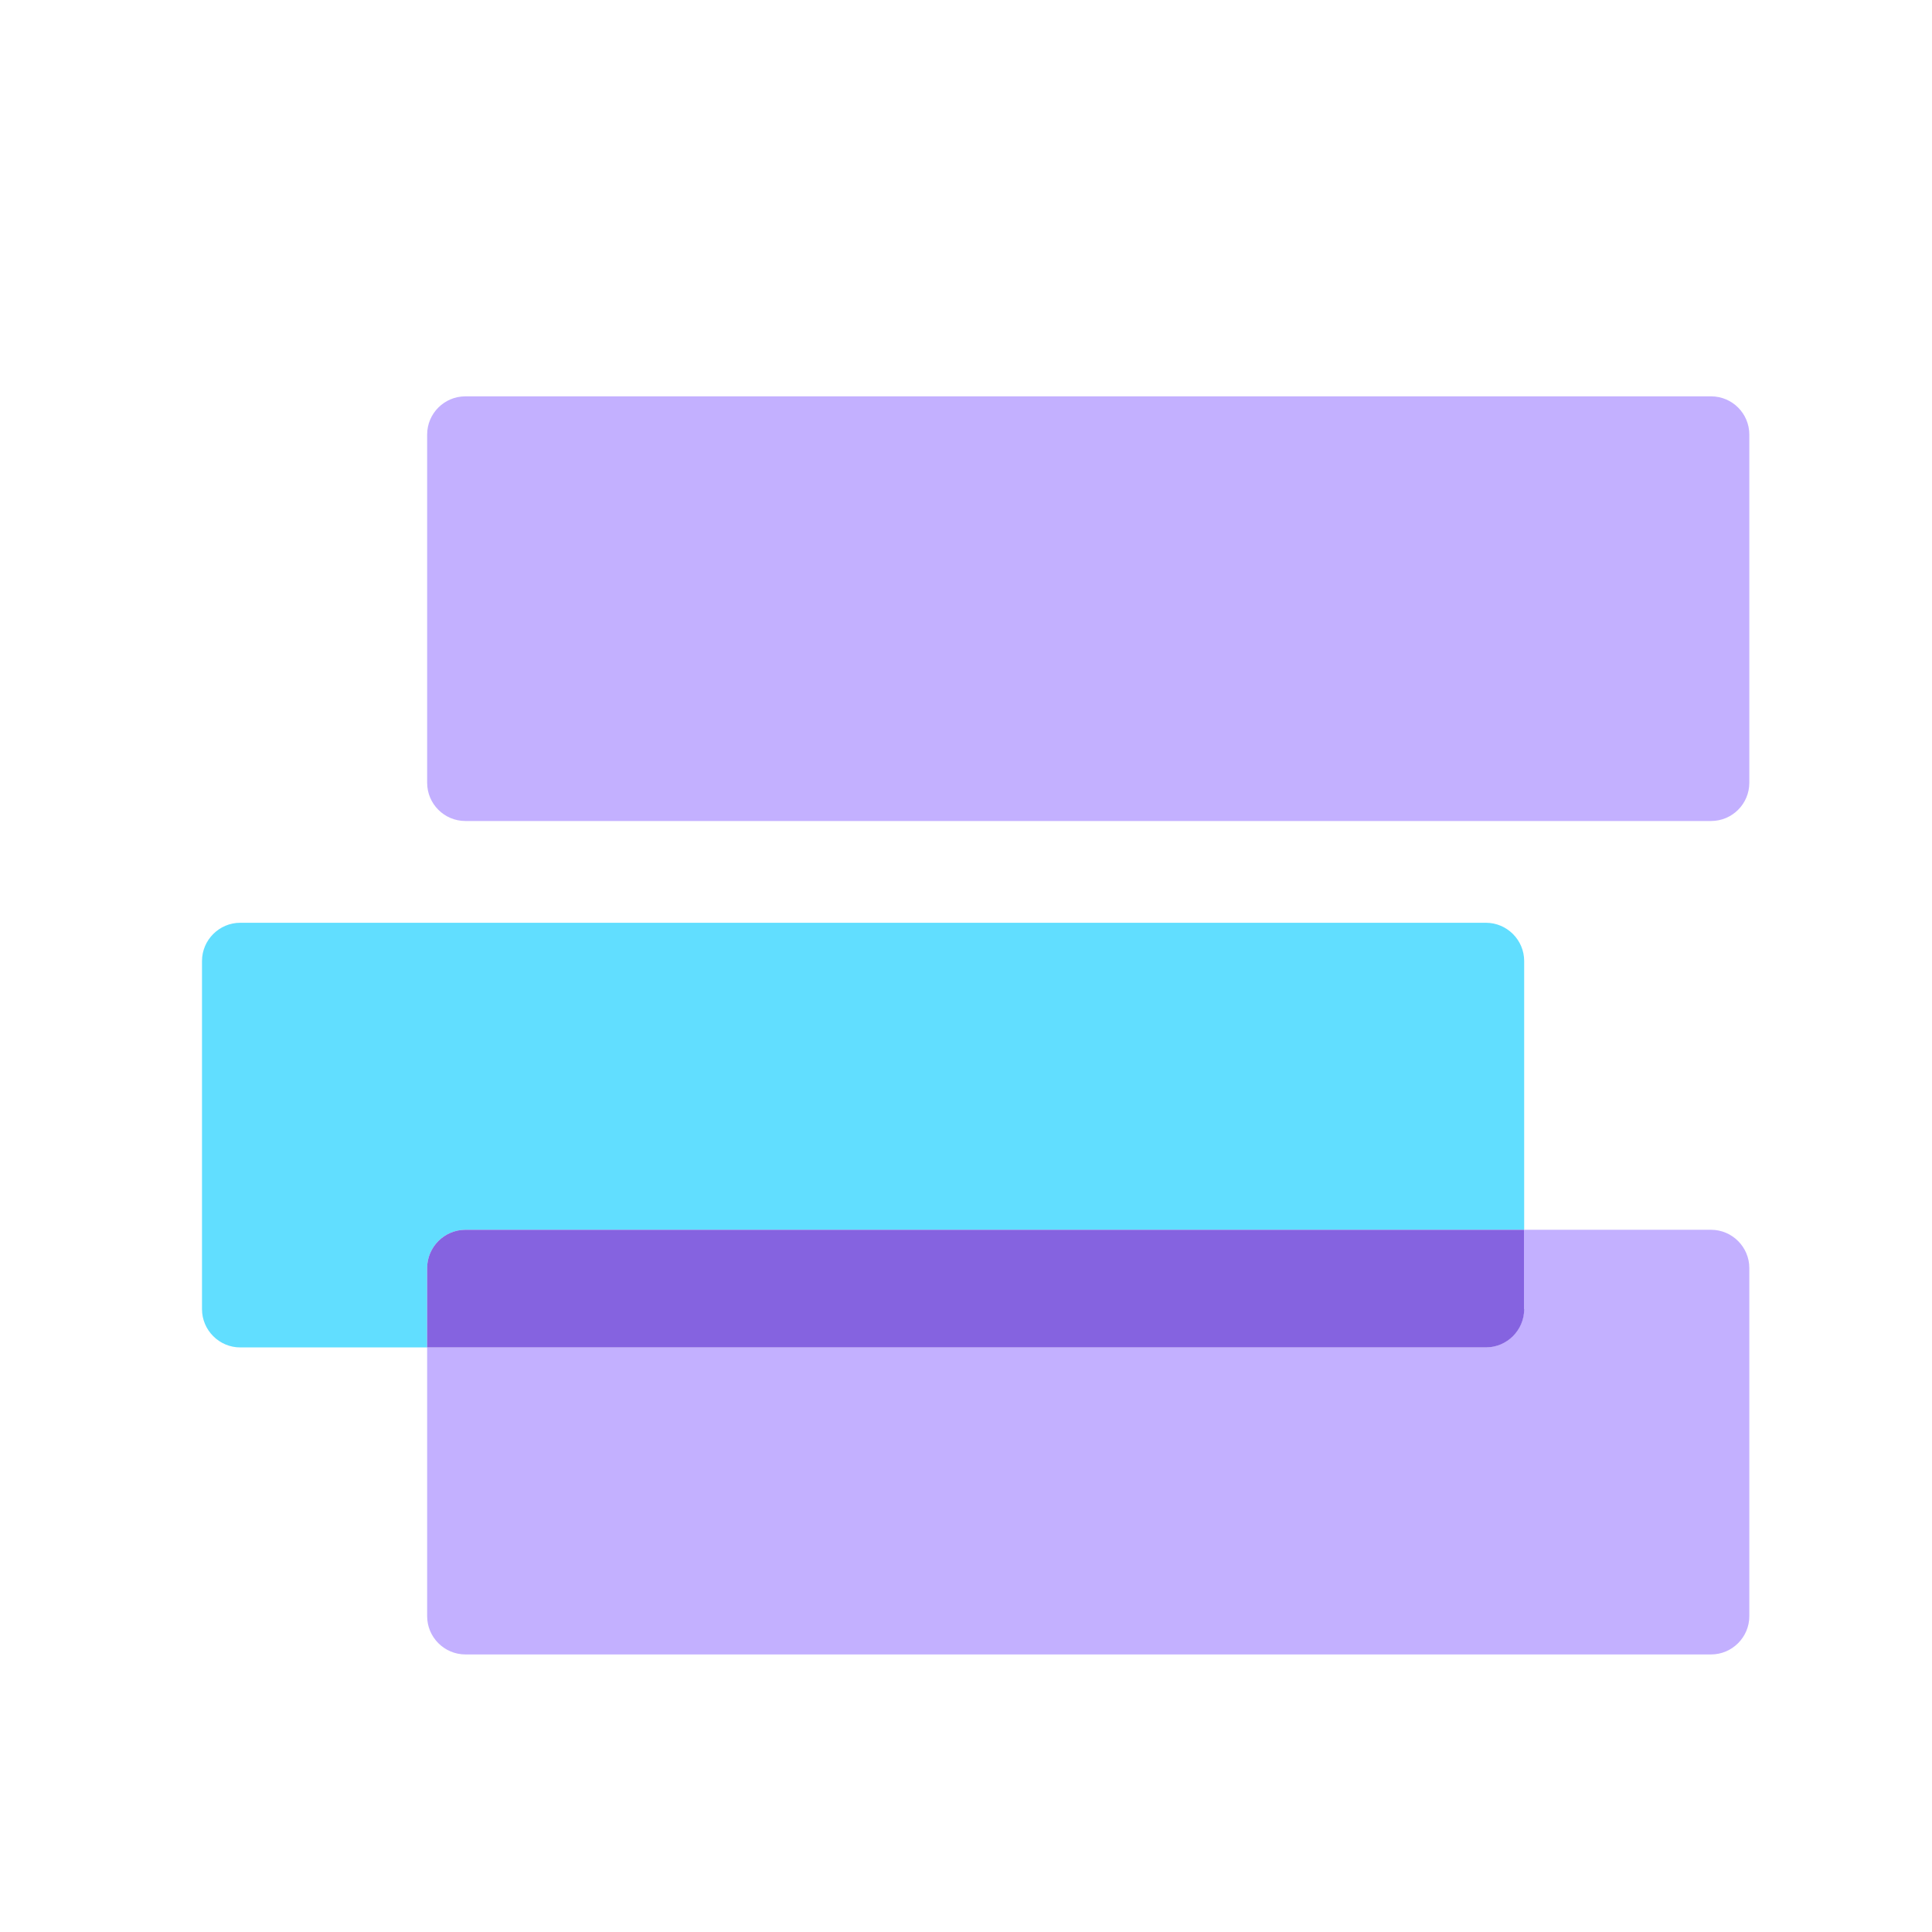
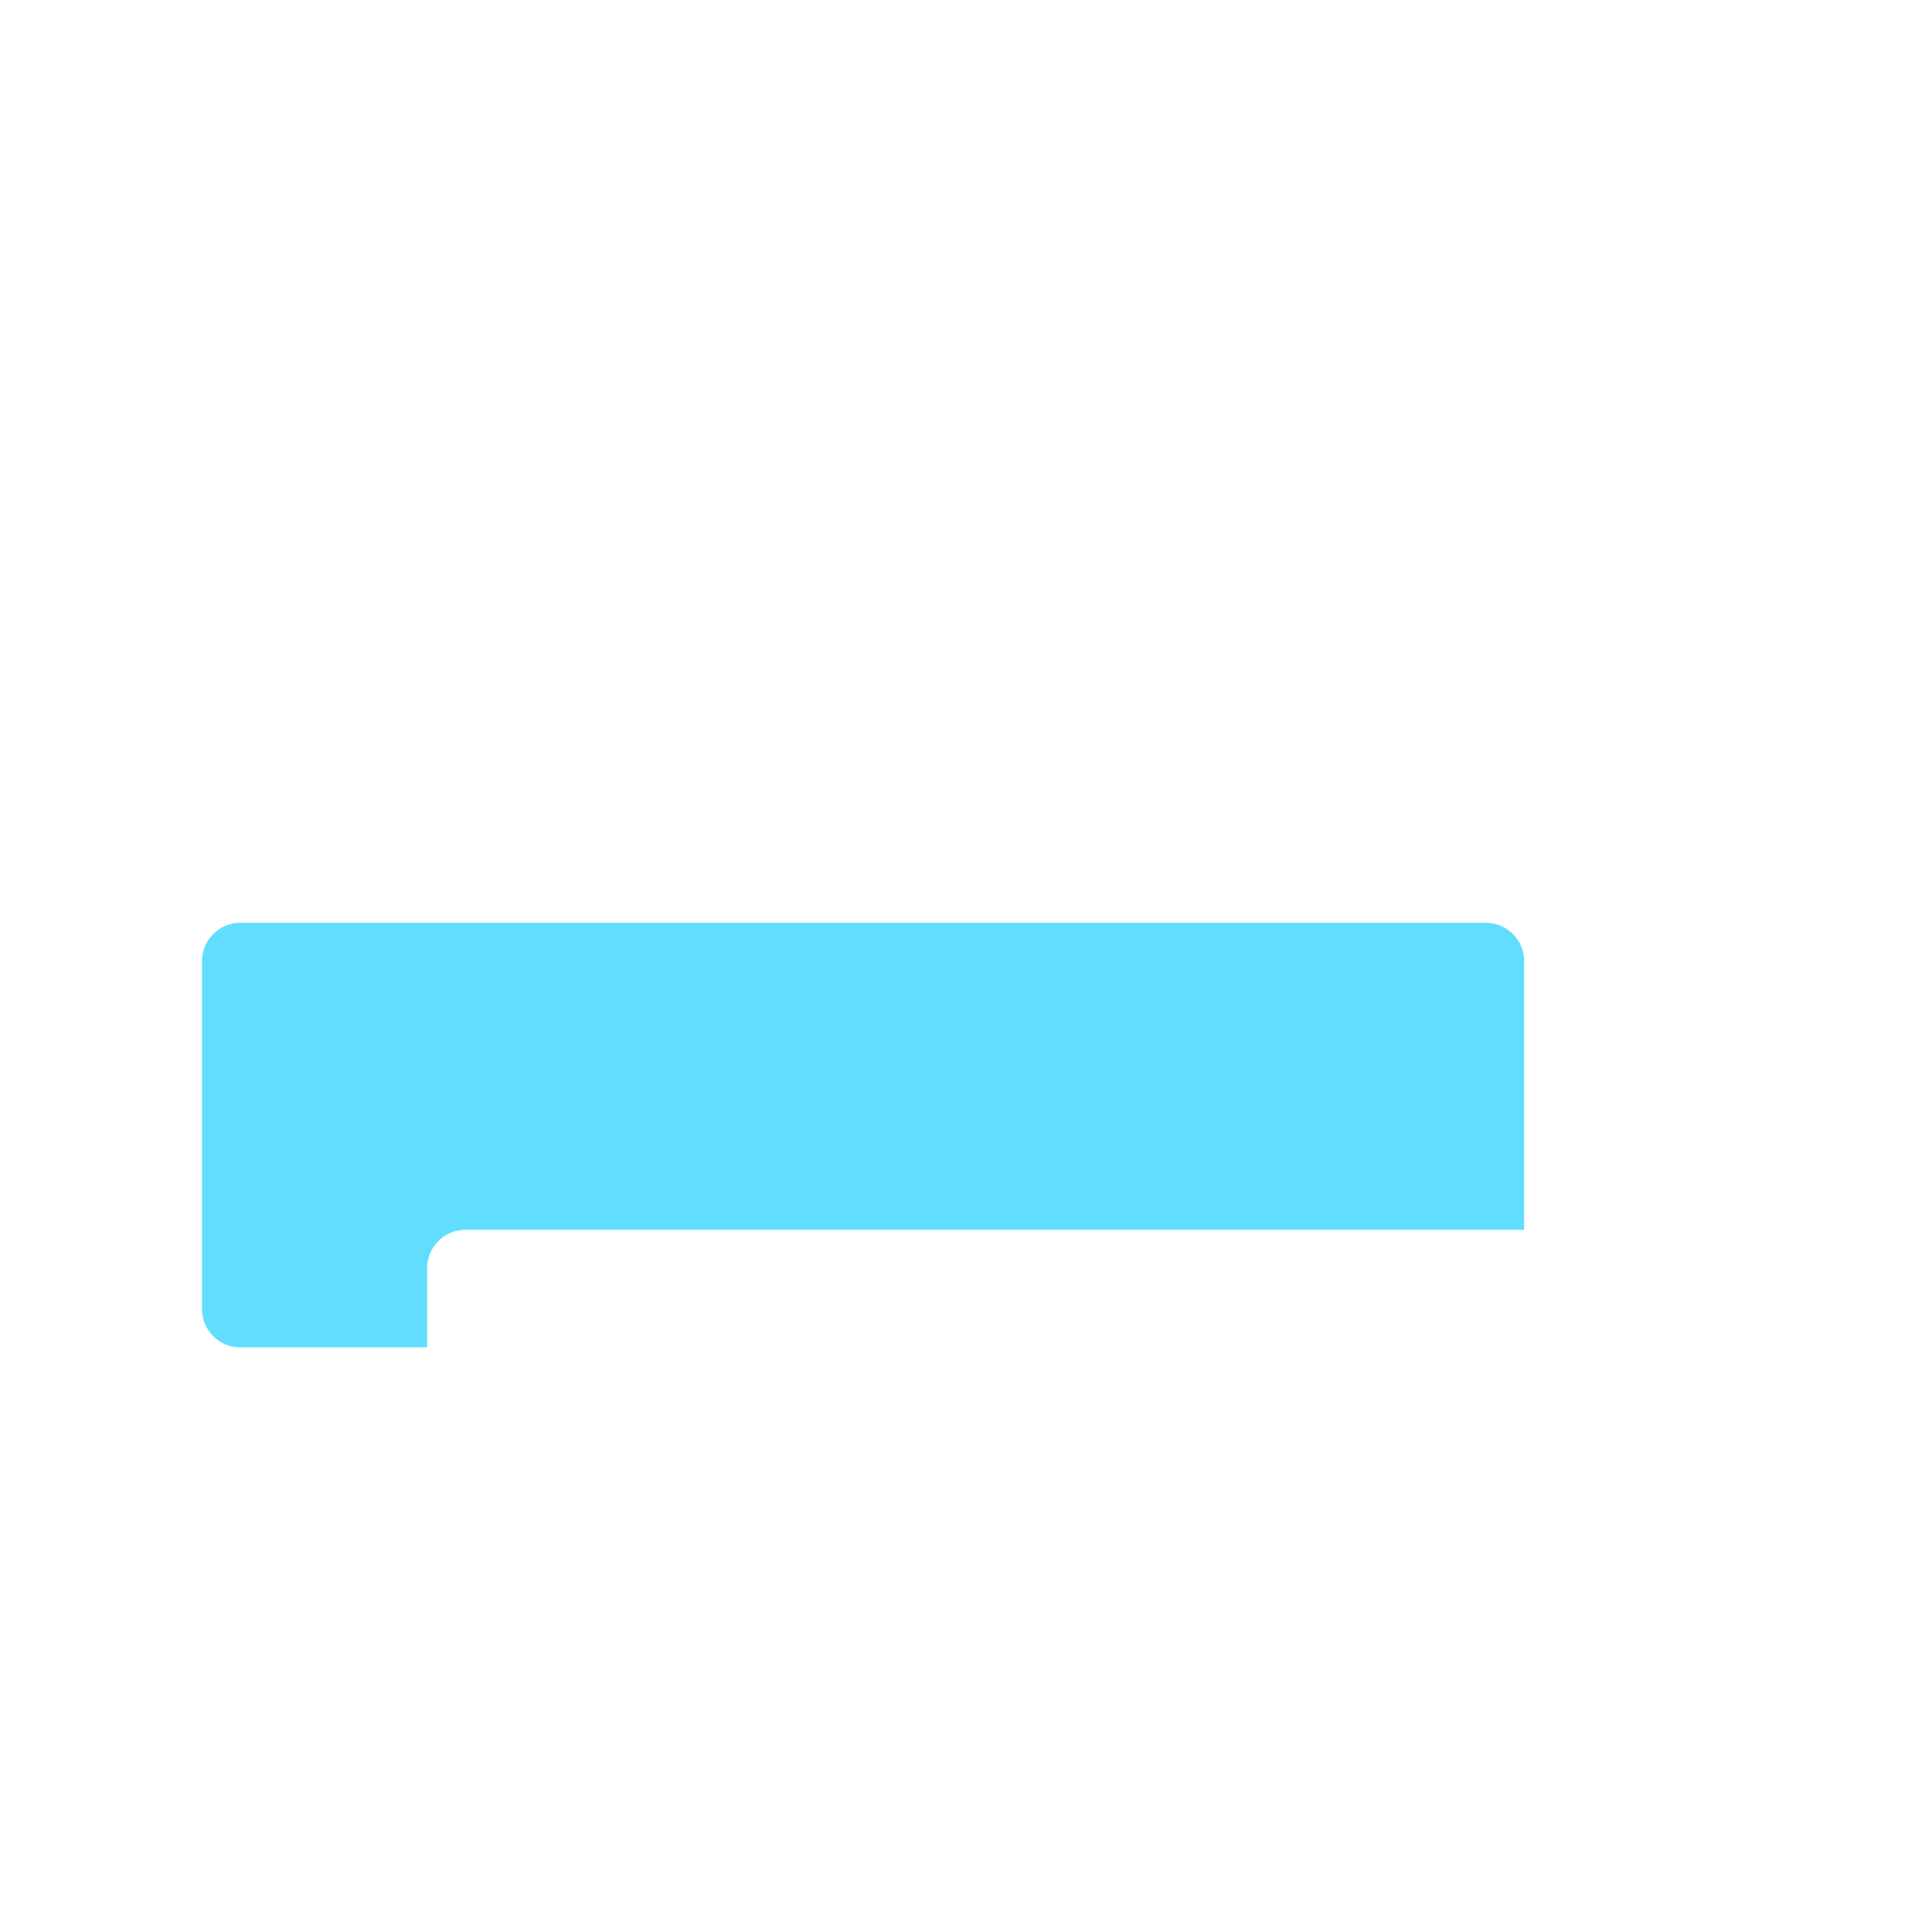
<svg xmlns="http://www.w3.org/2000/svg" fill="none" viewBox="0 0 101 101" height="101" width="101">
-   <path fill="#C3B0FF" d="M89.44 64.29H79.67V68.44C79.67 69.54 78.77 70.44 77.67 70.44H22.33V84.49C22.33 85.59 23.23 86.49 24.33 86.49H89.45C90.55 86.49 91.45 85.59 91.45 84.49V66.29C91.45 65.19 90.55 64.29 89.45 64.29H89.44Z" />
  <path fill="#61DEFF" d="M24.33 64.29H79.68V50.24C79.68 49.14 78.78 48.24 77.68 48.24H12.56C11.46 48.24 10.56 49.14 10.56 50.24V68.44C10.56 69.54 11.46 70.44 12.56 70.44H22.33V66.29C22.33 65.19 23.23 64.29 24.33 64.29Z" />
-   <path fill="#8563E0" d="M79.67 68.44V64.29H24.33C23.23 64.29 22.33 65.19 22.33 66.29V70.44H77.68C78.78 70.44 79.68 69.54 79.68 68.44H79.67Z" />
-   <path fill="#C3B0FF" d="M22.33 22.72V40.92C22.33 42.025 23.226 42.92 24.33 42.92L89.45 42.92C90.555 42.92 91.45 42.025 91.45 40.92V22.72C91.45 21.615 90.555 20.72 89.45 20.72L24.33 20.72C23.226 20.72 22.33 21.615 22.33 22.72Z" />
</svg>